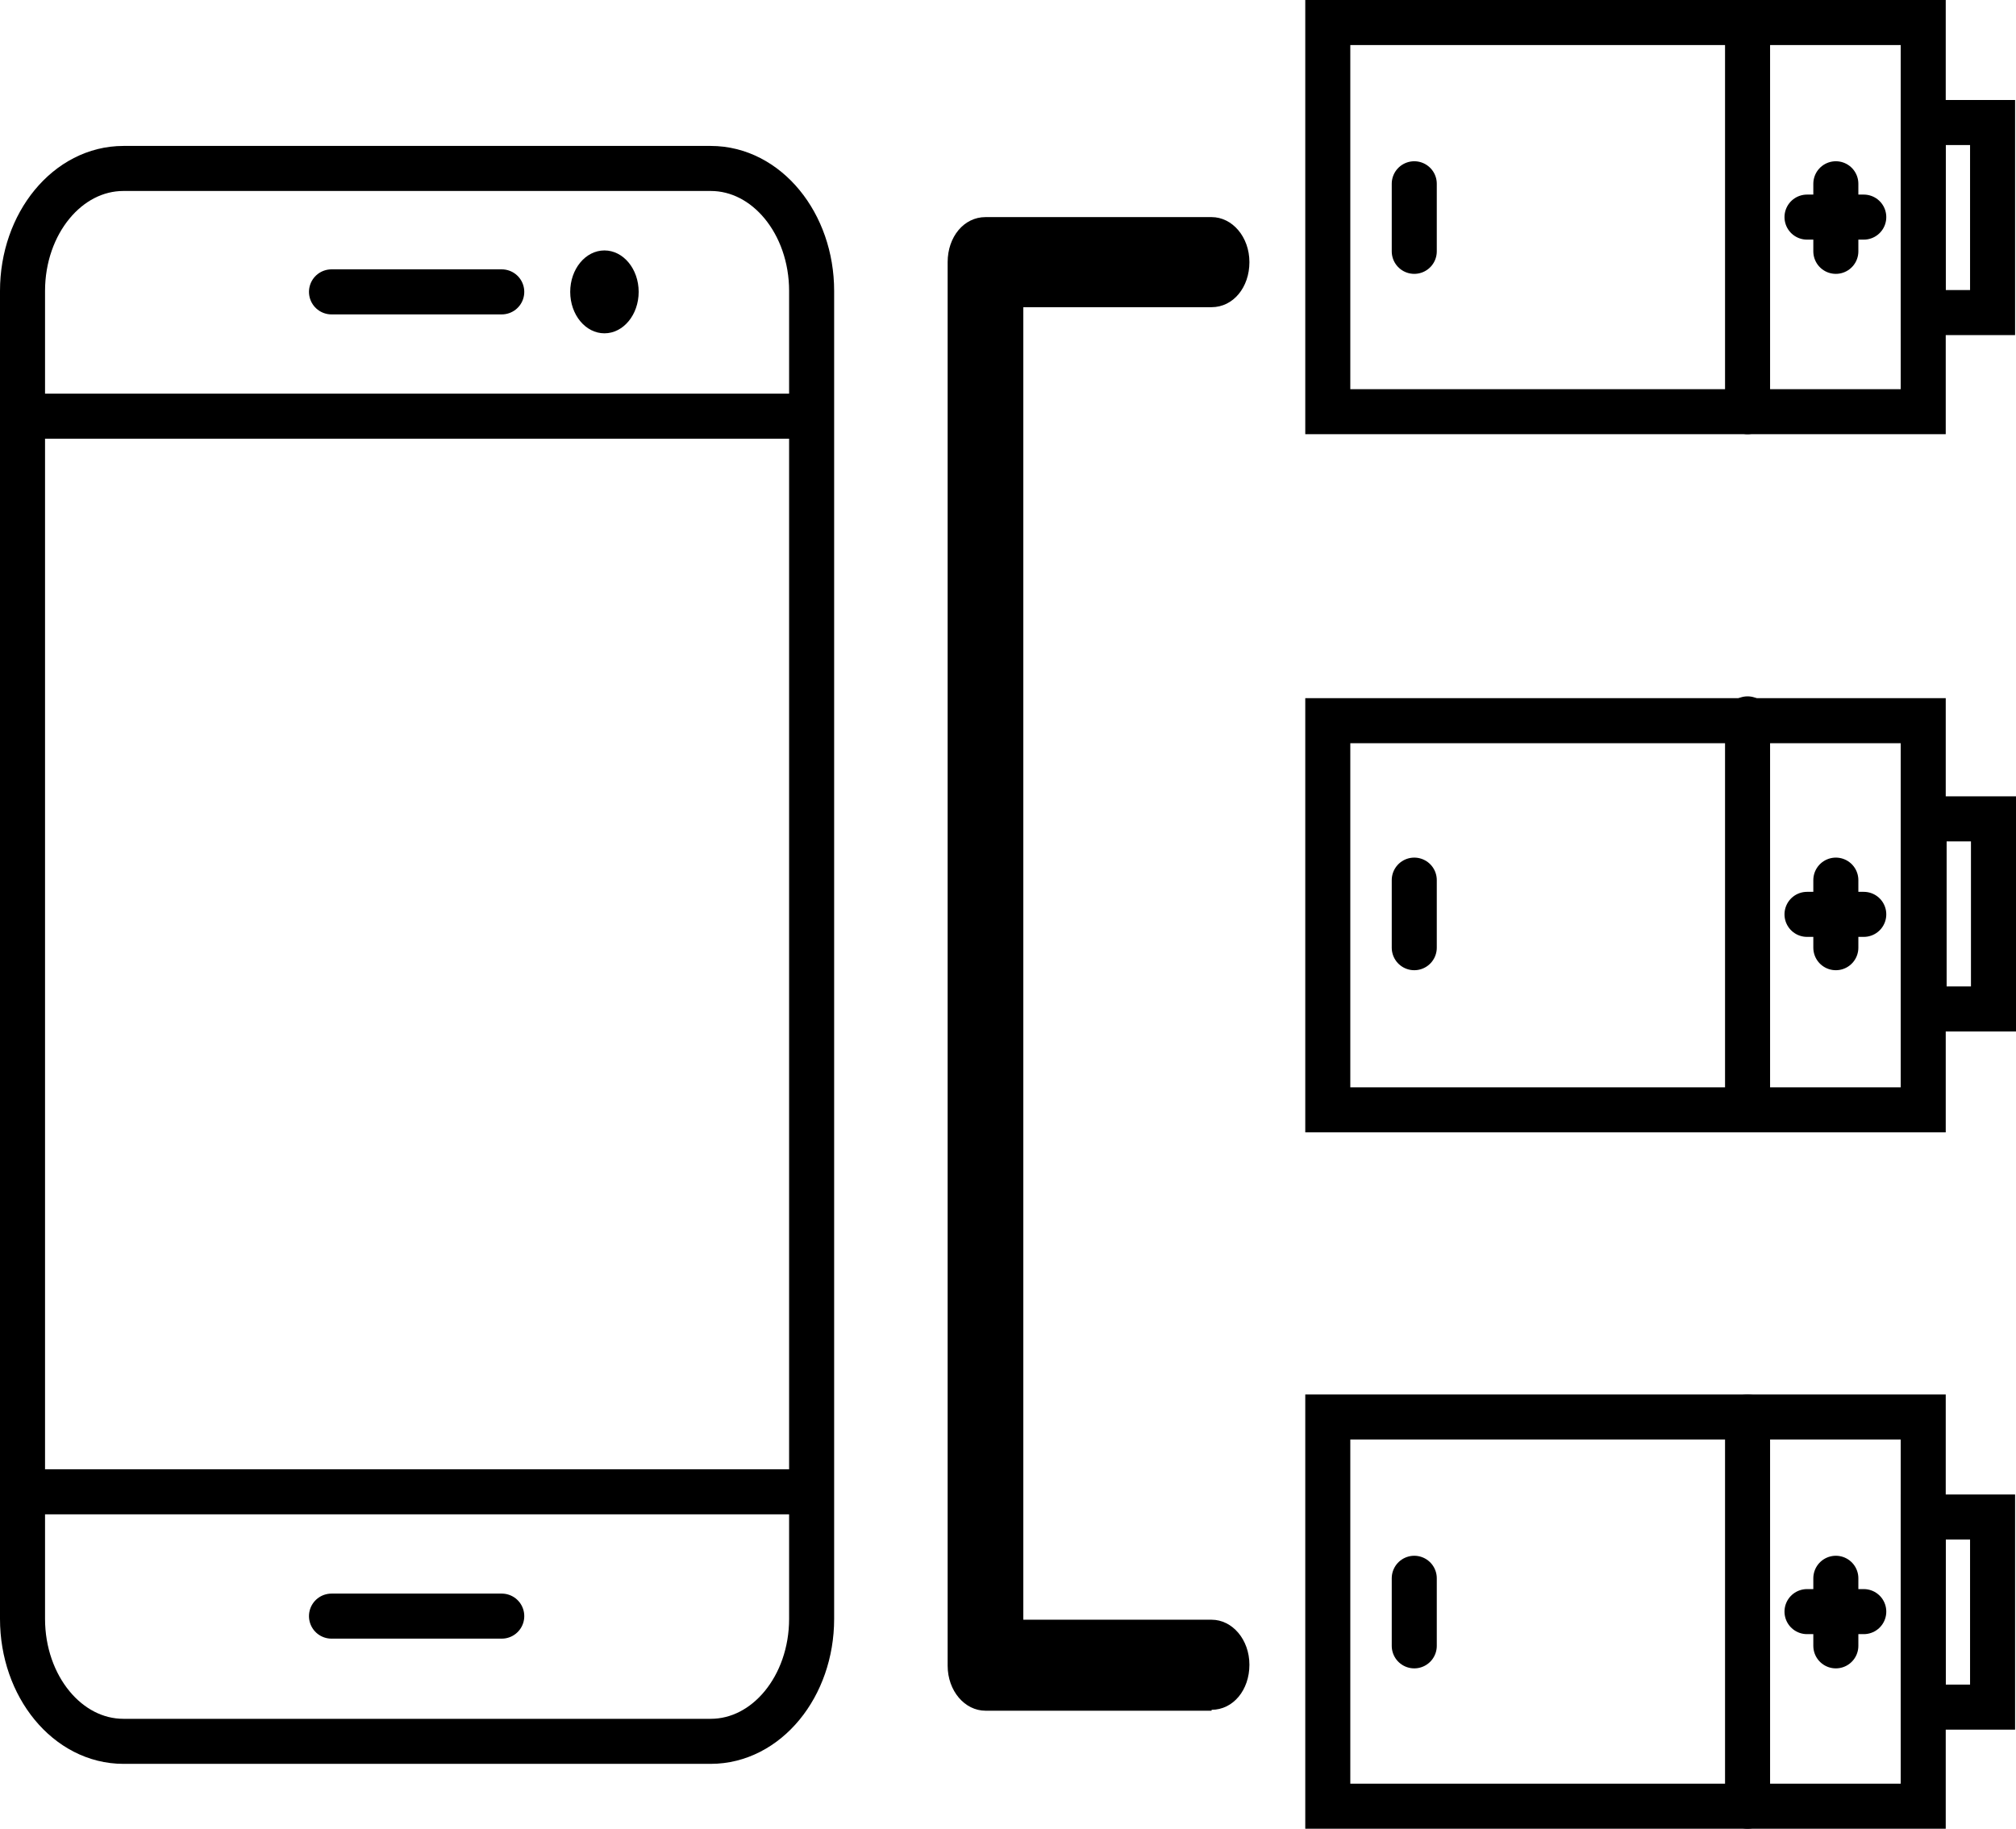
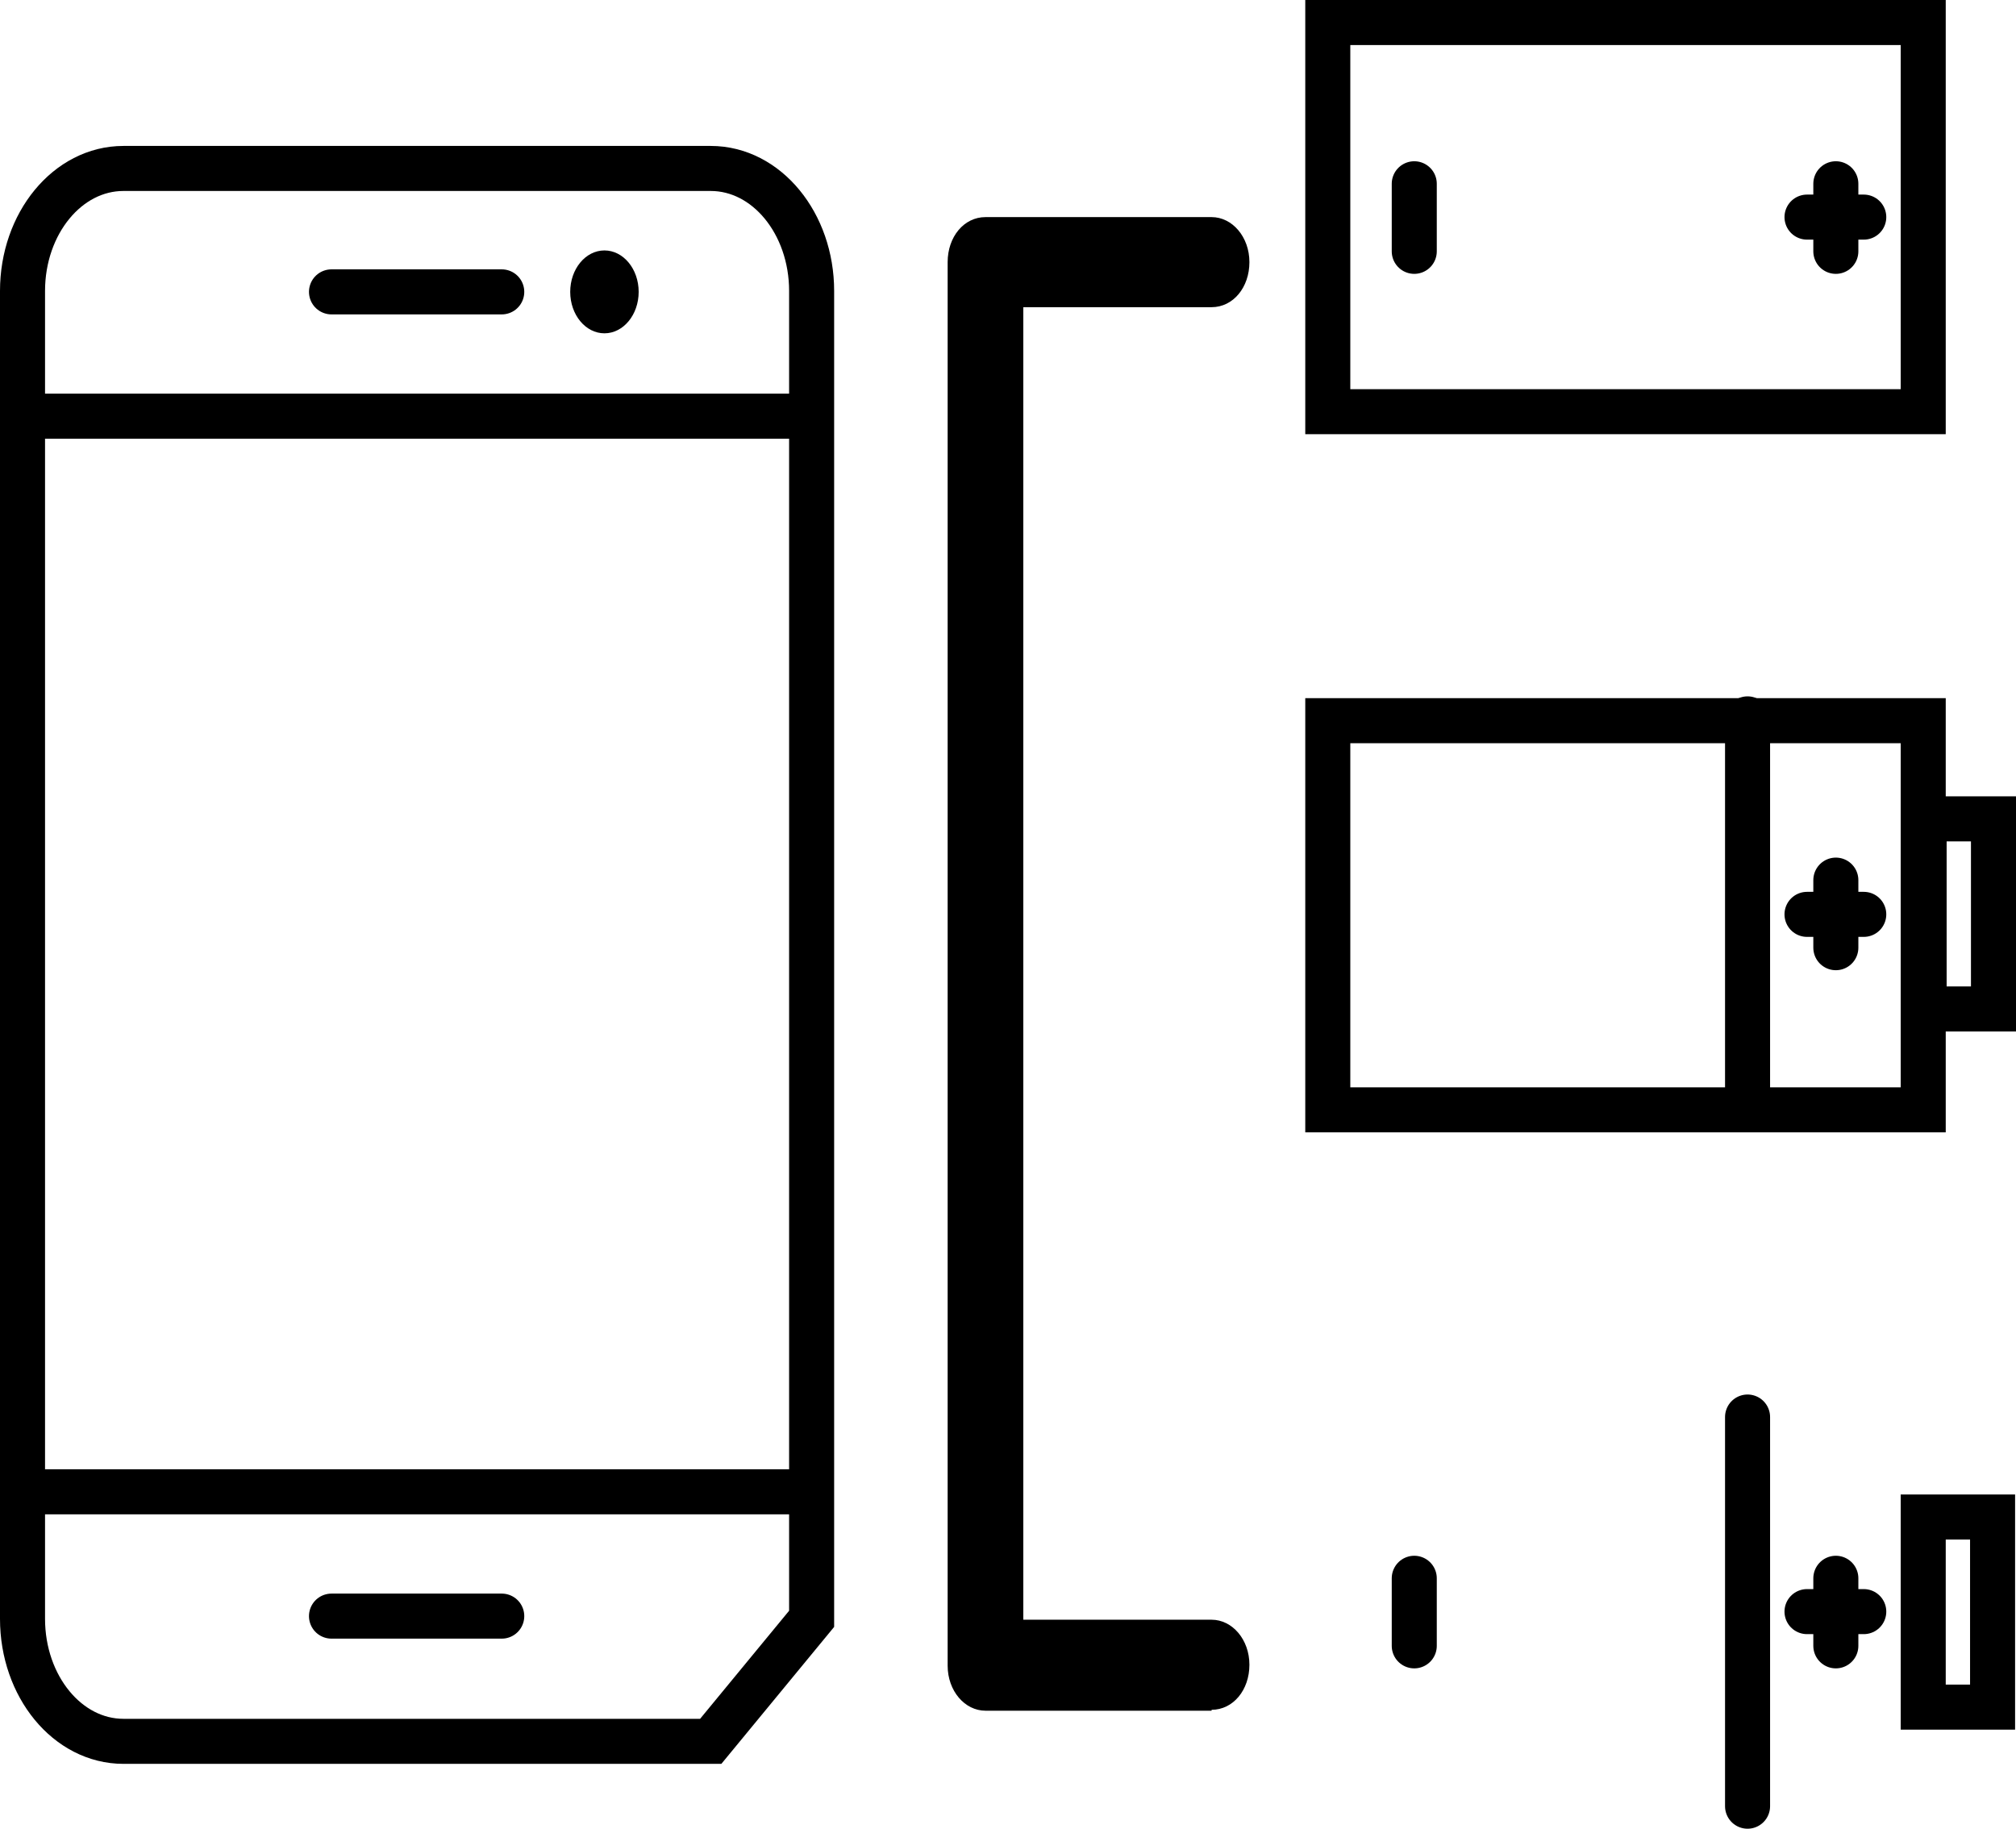
<svg xmlns="http://www.w3.org/2000/svg" id="Layer_2" data-name="Layer 2" viewBox="0 0 22.38 20.3">
  <defs>
    <style>
      .cls-1 {
        fill: none;
        stroke: #000;
        stroke-linecap: round;
        strokeLinejoin: round;
        stroke-width: .5px;
      }
    </style>
  </defs>
  <g id="Capa_2" data-name="Capa 2">
    <g id="_21" data-name=" 21">
      <path d="M13.45,18.99h-2.51c-.23,0-.42-.22-.42-.5V2.91c0-.28,.18-.5,.42-.5h2.51c.23,0,.42,.22,.42,.5s-.18,.5-.42,.5h-2.09v14.57h2.09c.23,0,.42,.22,.42,.5s-.18,.5-.42,.5Z" />
    </g>
    <g>
-       <path class="cls-1" d="M7.89,19.33H1.37c-.62,0-1.12-.61-1.12-1.36V3.23c0-.75,.5-1.36,1.12-1.36H7.89c.62,0,1.12,.61,1.12,1.36v14.74c0,.75-.5,1.36-1.12,1.36Z" />
+       <path class="cls-1" d="M7.89,19.33H1.37c-.62,0-1.12-.61-1.12-1.36V3.23c0-.75,.5-1.36,1.12-1.36H7.89c.62,0,1.12,.61,1.12,1.36v14.74Z" />
      <line class="cls-1" x1=".25" y1="4.62" x2="9" y2="4.62" />
      <line class="cls-1" x1=".25" y1="16.56" x2="9" y2="16.56" />
      <line class="cls-1" x1="3.68" y1="17.94" x2="5.57" y2="17.94" />
      <line class="cls-1" x1="3.68" y1="3.24" x2="5.57" y2="3.24" />
      <ellipse cx="6.71" cy="3.24" rx=".38" ry=".46" />
    </g>
    <g>
      <rect class="cls-1" x="14.74" y=".25" width="6.61" height="4.32" />
-       <rect class="cls-1" x="21.35" y="1.36" width=".77" height="2.11" />
-       <line class="cls-1" x1="19.4" y1=".25" x2="19.4" y2="4.57" />
      <line class="cls-1" x1="20.69" y1="2.41" x2="20.06" y2="2.41" />
      <line class="cls-1" x1="20.38" y1="2.04" x2="20.38" y2="2.79" />
      <line class="cls-1" x1="15.7" y1="2.04" x2="15.7" y2="2.79" />
    </g>
    <g>
      <rect class="cls-1" x="14.74" y="8" width="6.61" height="4.32" />
      <rect class="cls-1" x="21.36" y="9.09" width=".77" height="2.11" />
      <line class="cls-1" x1="19.4" y1="7.98" x2="19.4" y2="12.31" />
      <line class="cls-1" x1="20.69" y1="10.15" x2="20.06" y2="10.15" />
      <line class="cls-1" x1="20.38" y1="9.77" x2="20.38" y2="10.52" />
-       <line class="cls-1" x1="15.7" y1="9.77" x2="15.7" y2="10.52" />
    </g>
    <g>
-       <rect class="cls-1" x="14.74" y="15.73" width="6.61" height="4.32" />
      <rect class="cls-1" x="21.35" y="16.84" width=".77" height="2.11" />
      <line class="cls-1" x1="19.4" y1="15.73" x2="19.4" y2="20.05" />
      <line class="cls-1" x1="20.69" y1="17.89" x2="20.06" y2="17.89" />
      <line class="cls-1" x1="20.38" y1="17.52" x2="20.38" y2="18.27" />
      <line class="cls-1" x1="15.7" y1="17.52" x2="15.7" y2="18.27" />
    </g>
  </g>
</svg>